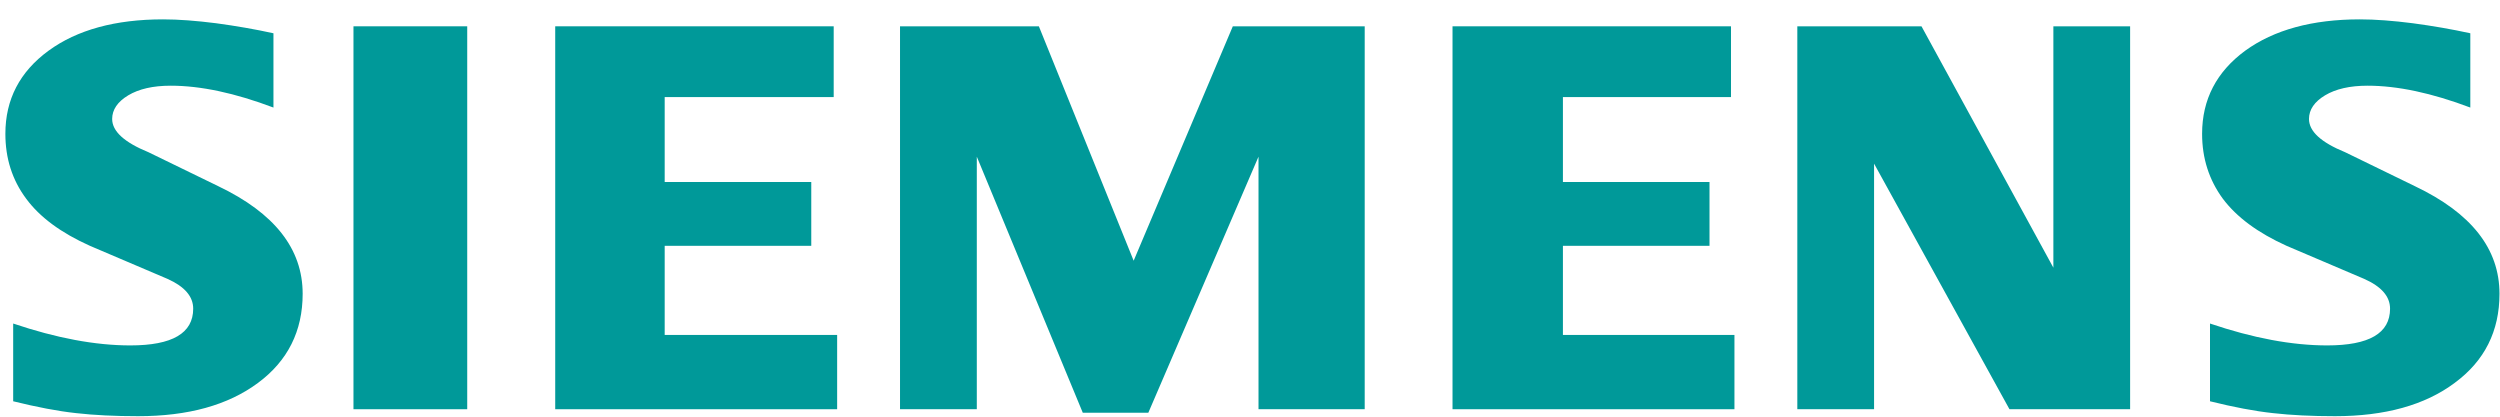
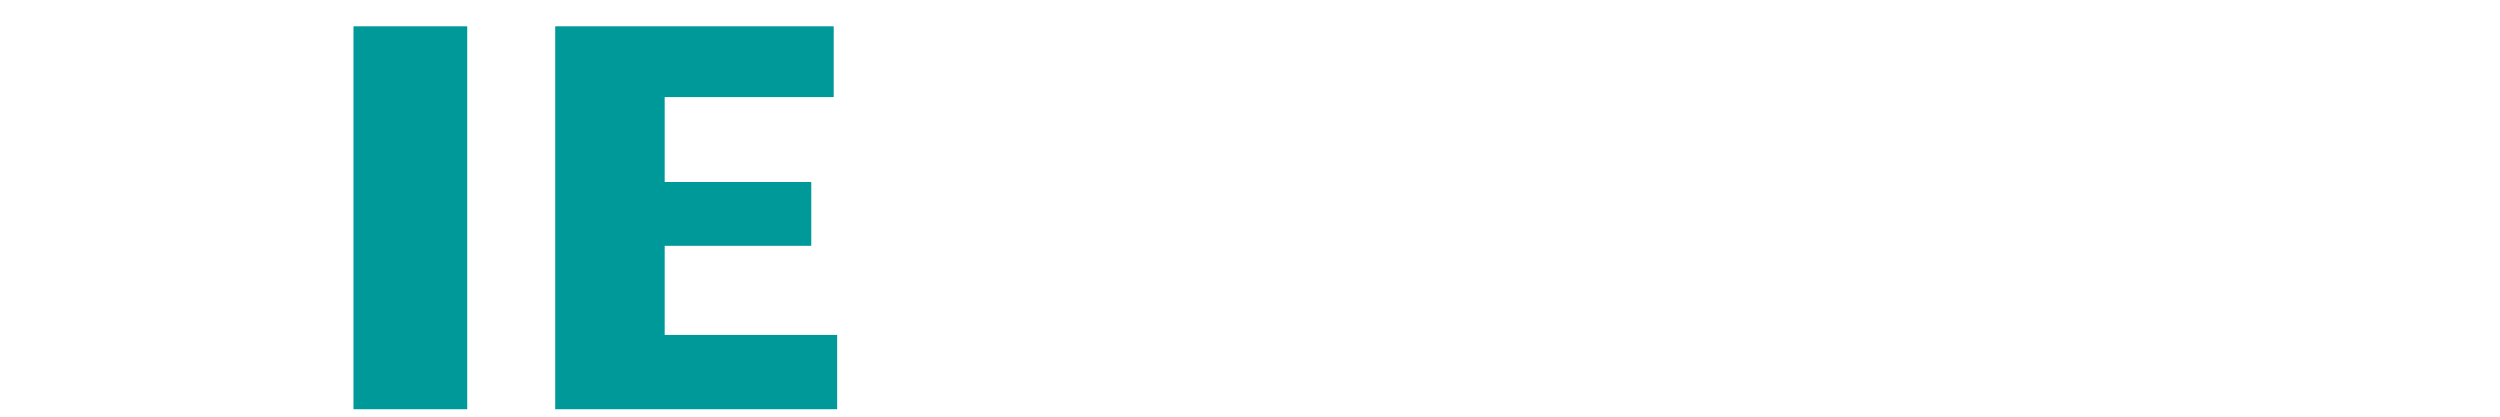
<svg xmlns="http://www.w3.org/2000/svg" width="126" height="21" viewBox="0 0 126 21" fill="none">
-   <path fill-rule="evenodd" clip-rule="evenodd" d="M124.504 1.677V5.421C122.565 4.689 120.838 4.319 119.327 4.319C118.431 4.319 117.719 4.484 117.183 4.805C116.647 5.128 116.373 5.526 116.373 5.996C116.373 6.62 116.978 7.175 118.197 7.673L121.716 9.386C124.562 10.742 125.974 12.543 125.974 14.806C125.974 16.688 125.225 18.188 123.714 19.299C122.214 20.42 120.194 20.976 117.68 20.976C116.52 20.976 115.478 20.926 114.552 20.821C113.627 20.721 112.563 20.517 111.384 20.224V16.306C113.547 17.039 115.517 17.409 117.29 17.409C119.407 17.409 120.459 16.796 120.459 15.558C120.459 14.942 120.028 14.444 119.153 14.055L115.243 12.389C113.801 11.737 112.729 10.947 112.027 10.01C111.337 9.065 110.986 7.982 110.986 6.744C110.986 5.012 111.715 3.617 113.157 2.556C114.61 1.503 116.539 0.976 118.937 0.976C119.716 0.976 120.614 1.045 121.609 1.172C122.612 1.307 123.576 1.473 124.504 1.677Z" fill="#009999" />
-   <path fill-rule="evenodd" clip-rule="evenodd" d="M13.782 1.677V5.421C11.842 4.689 10.118 4.319 8.607 4.319C7.709 4.319 6.999 4.484 6.463 4.805C5.927 5.128 5.653 5.526 5.653 5.996C5.653 6.62 6.267 7.175 7.485 7.673L11.005 9.386C13.84 10.742 15.254 12.543 15.254 14.806C15.254 16.688 14.503 18.188 13.002 19.299C11.491 20.42 9.483 20.976 6.96 20.976C5.8 20.976 4.755 20.926 3.83 20.821C2.904 20.721 1.852 20.517 0.664 20.224V16.306C2.835 17.039 4.805 17.409 6.568 17.409C8.684 17.409 9.737 16.796 9.737 15.558C9.737 14.942 9.309 14.444 8.441 14.055L4.532 12.389C3.078 11.737 2.006 10.947 1.316 10.01C0.614 9.065 0.271 7.982 0.271 6.744C0.271 5.012 0.995 3.617 2.446 2.556C3.888 1.503 5.819 0.976 8.217 0.976C9.005 0.976 9.892 1.045 10.897 1.172C11.892 1.307 12.856 1.473 13.782 1.677Z" fill="#009999" />
  <path fill-rule="evenodd" clip-rule="evenodd" d="M17.815 1.326H23.548V20.625H17.815V1.326Z" fill="#009999" />
  <path fill-rule="evenodd" clip-rule="evenodd" d="M42.018 1.326V4.893H33.5V9.173H40.888V12.389H33.5V16.881H42.192V20.625H27.983V1.326H42.018Z" fill="#009999" />
-   <path fill-rule="evenodd" clip-rule="evenodd" d="M68.781 1.326V20.625H63.429V7.896L57.876 20.801H54.572L49.231 7.896V20.625H45.361V1.326H52.359L57.136 13.14L62.134 1.326H68.781Z" fill="#009999" />
-   <path fill-rule="evenodd" clip-rule="evenodd" d="M87.242 1.326V4.893H78.771V9.173H86.159V12.389H78.771V16.881H87.416V20.625H73.207V1.326H87.242Z" fill="#009999" />
-   <path fill-rule="evenodd" clip-rule="evenodd" d="M107.358 1.326V20.625H101.277L94.453 8.247V20.625H90.585V1.326H96.843L103.49 13.491V1.326H107.358Z" fill="#009999" />
</svg>